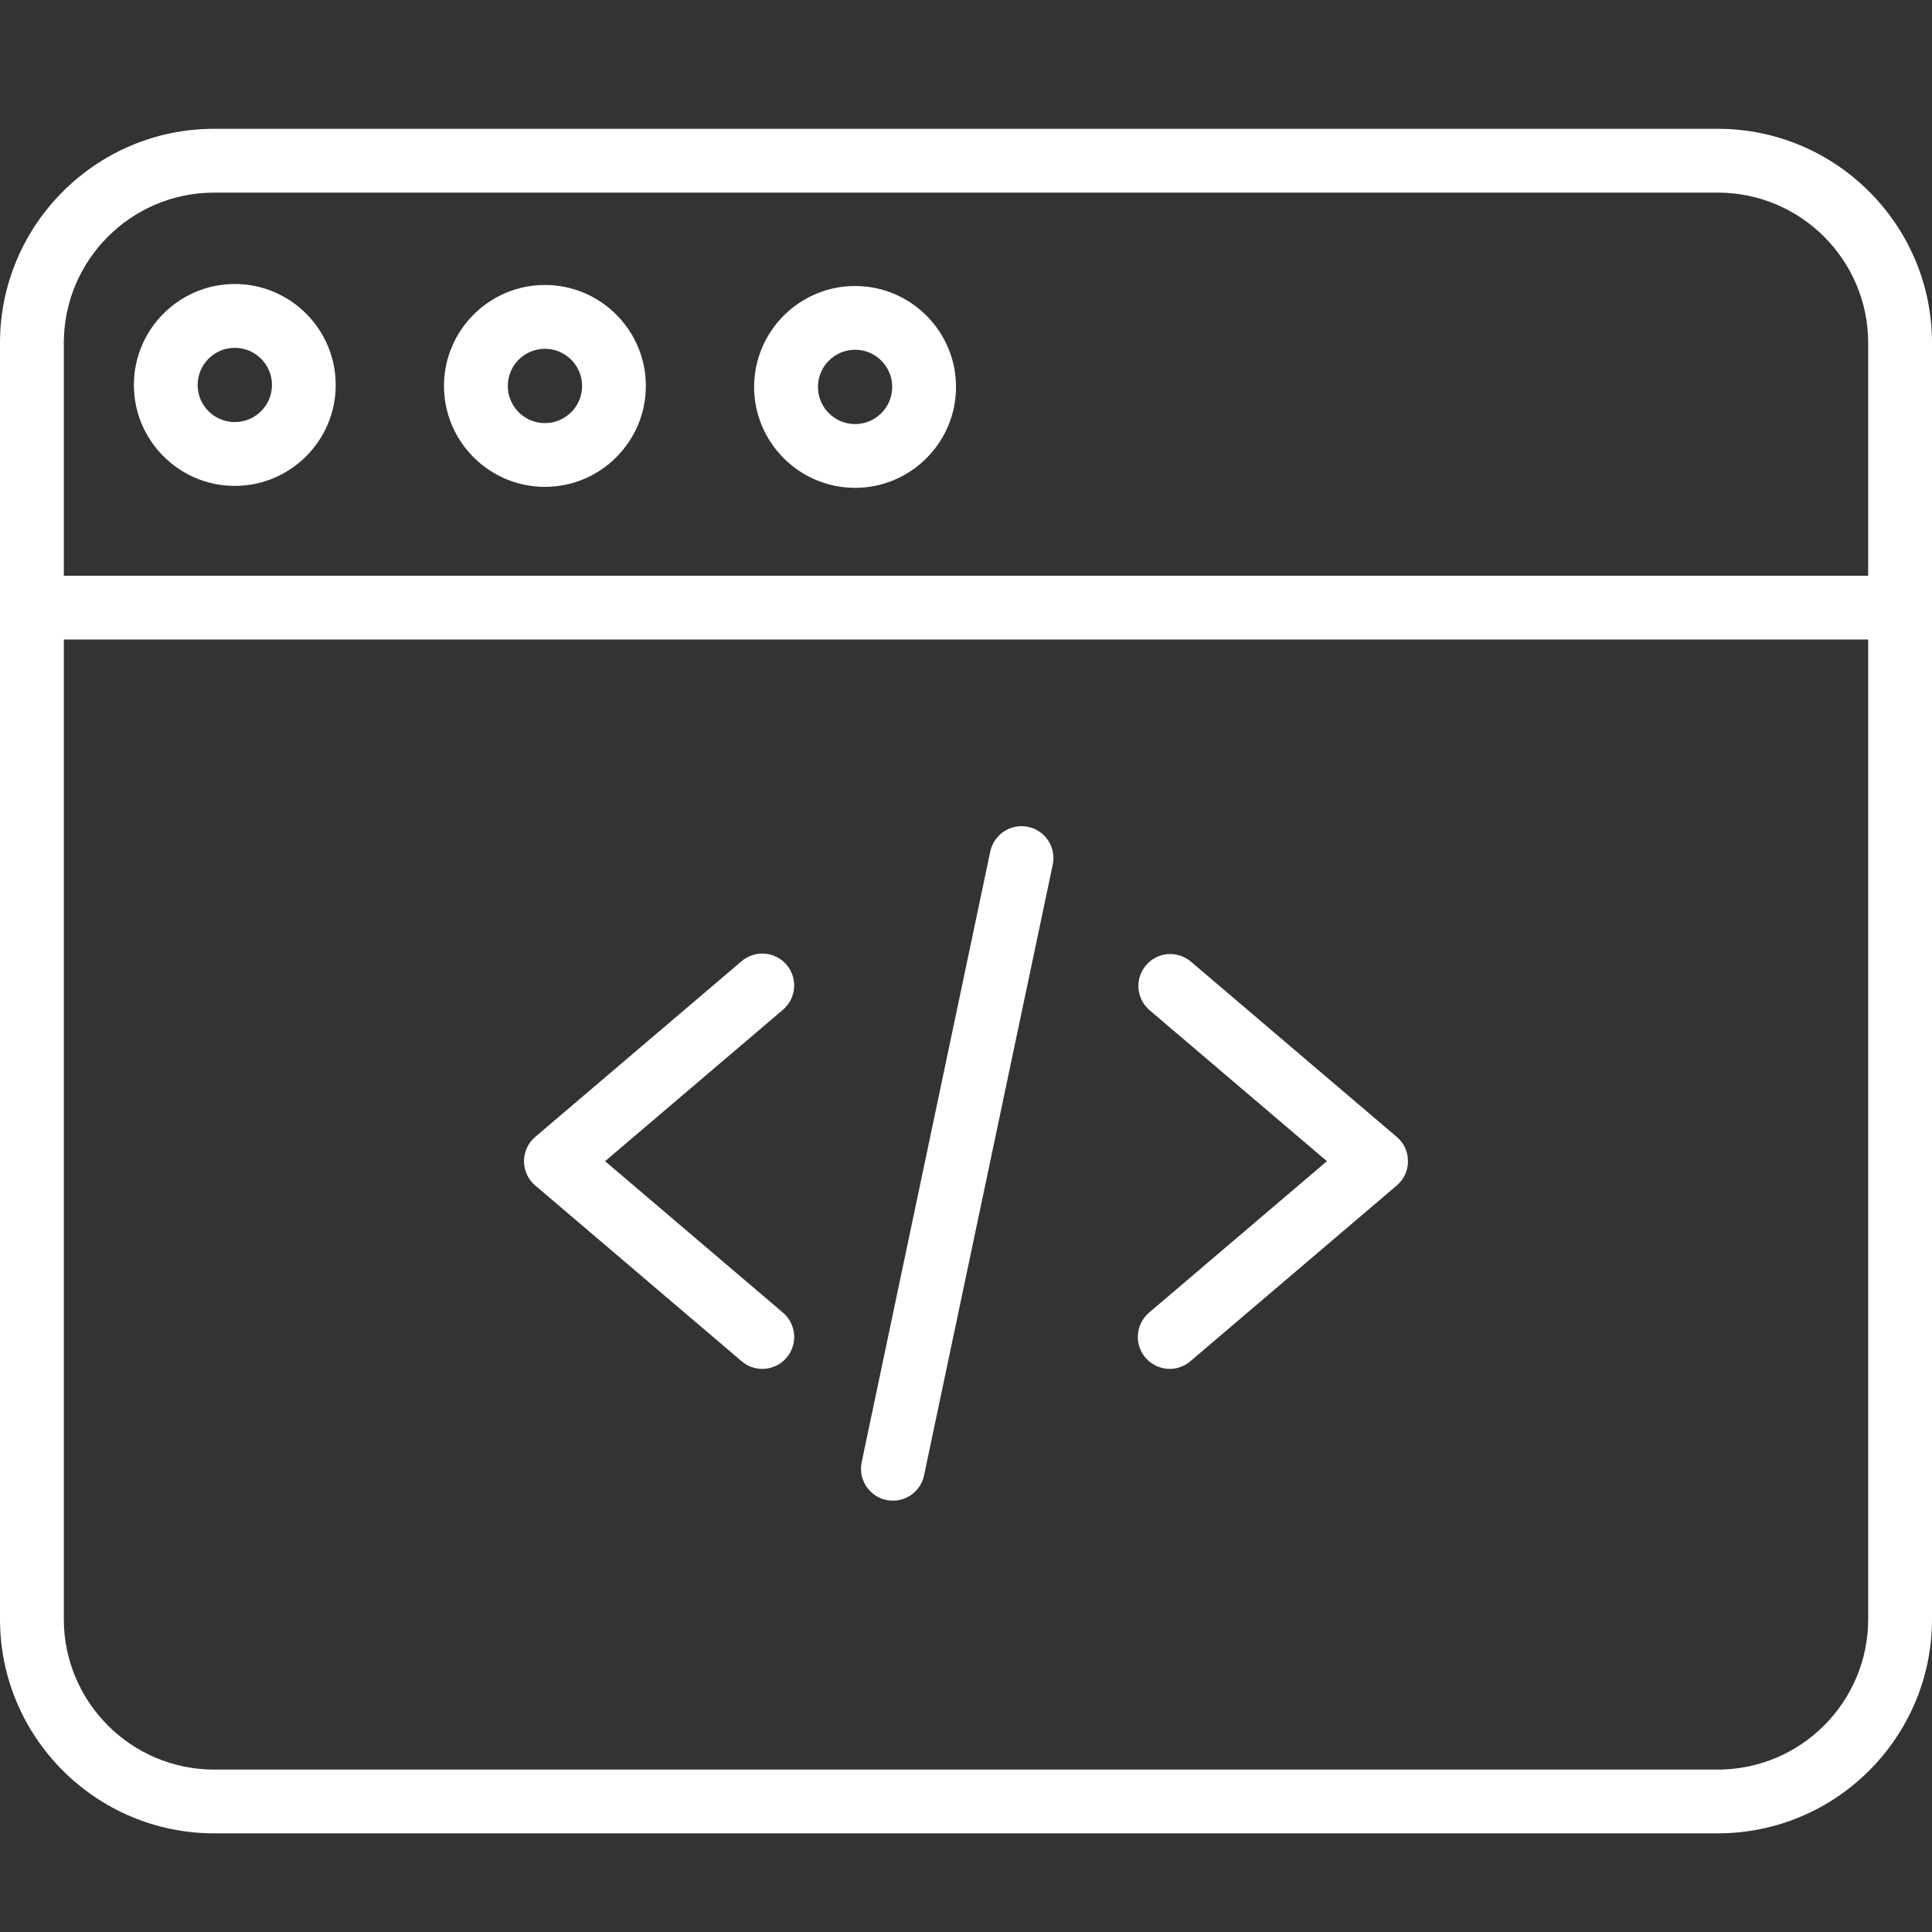
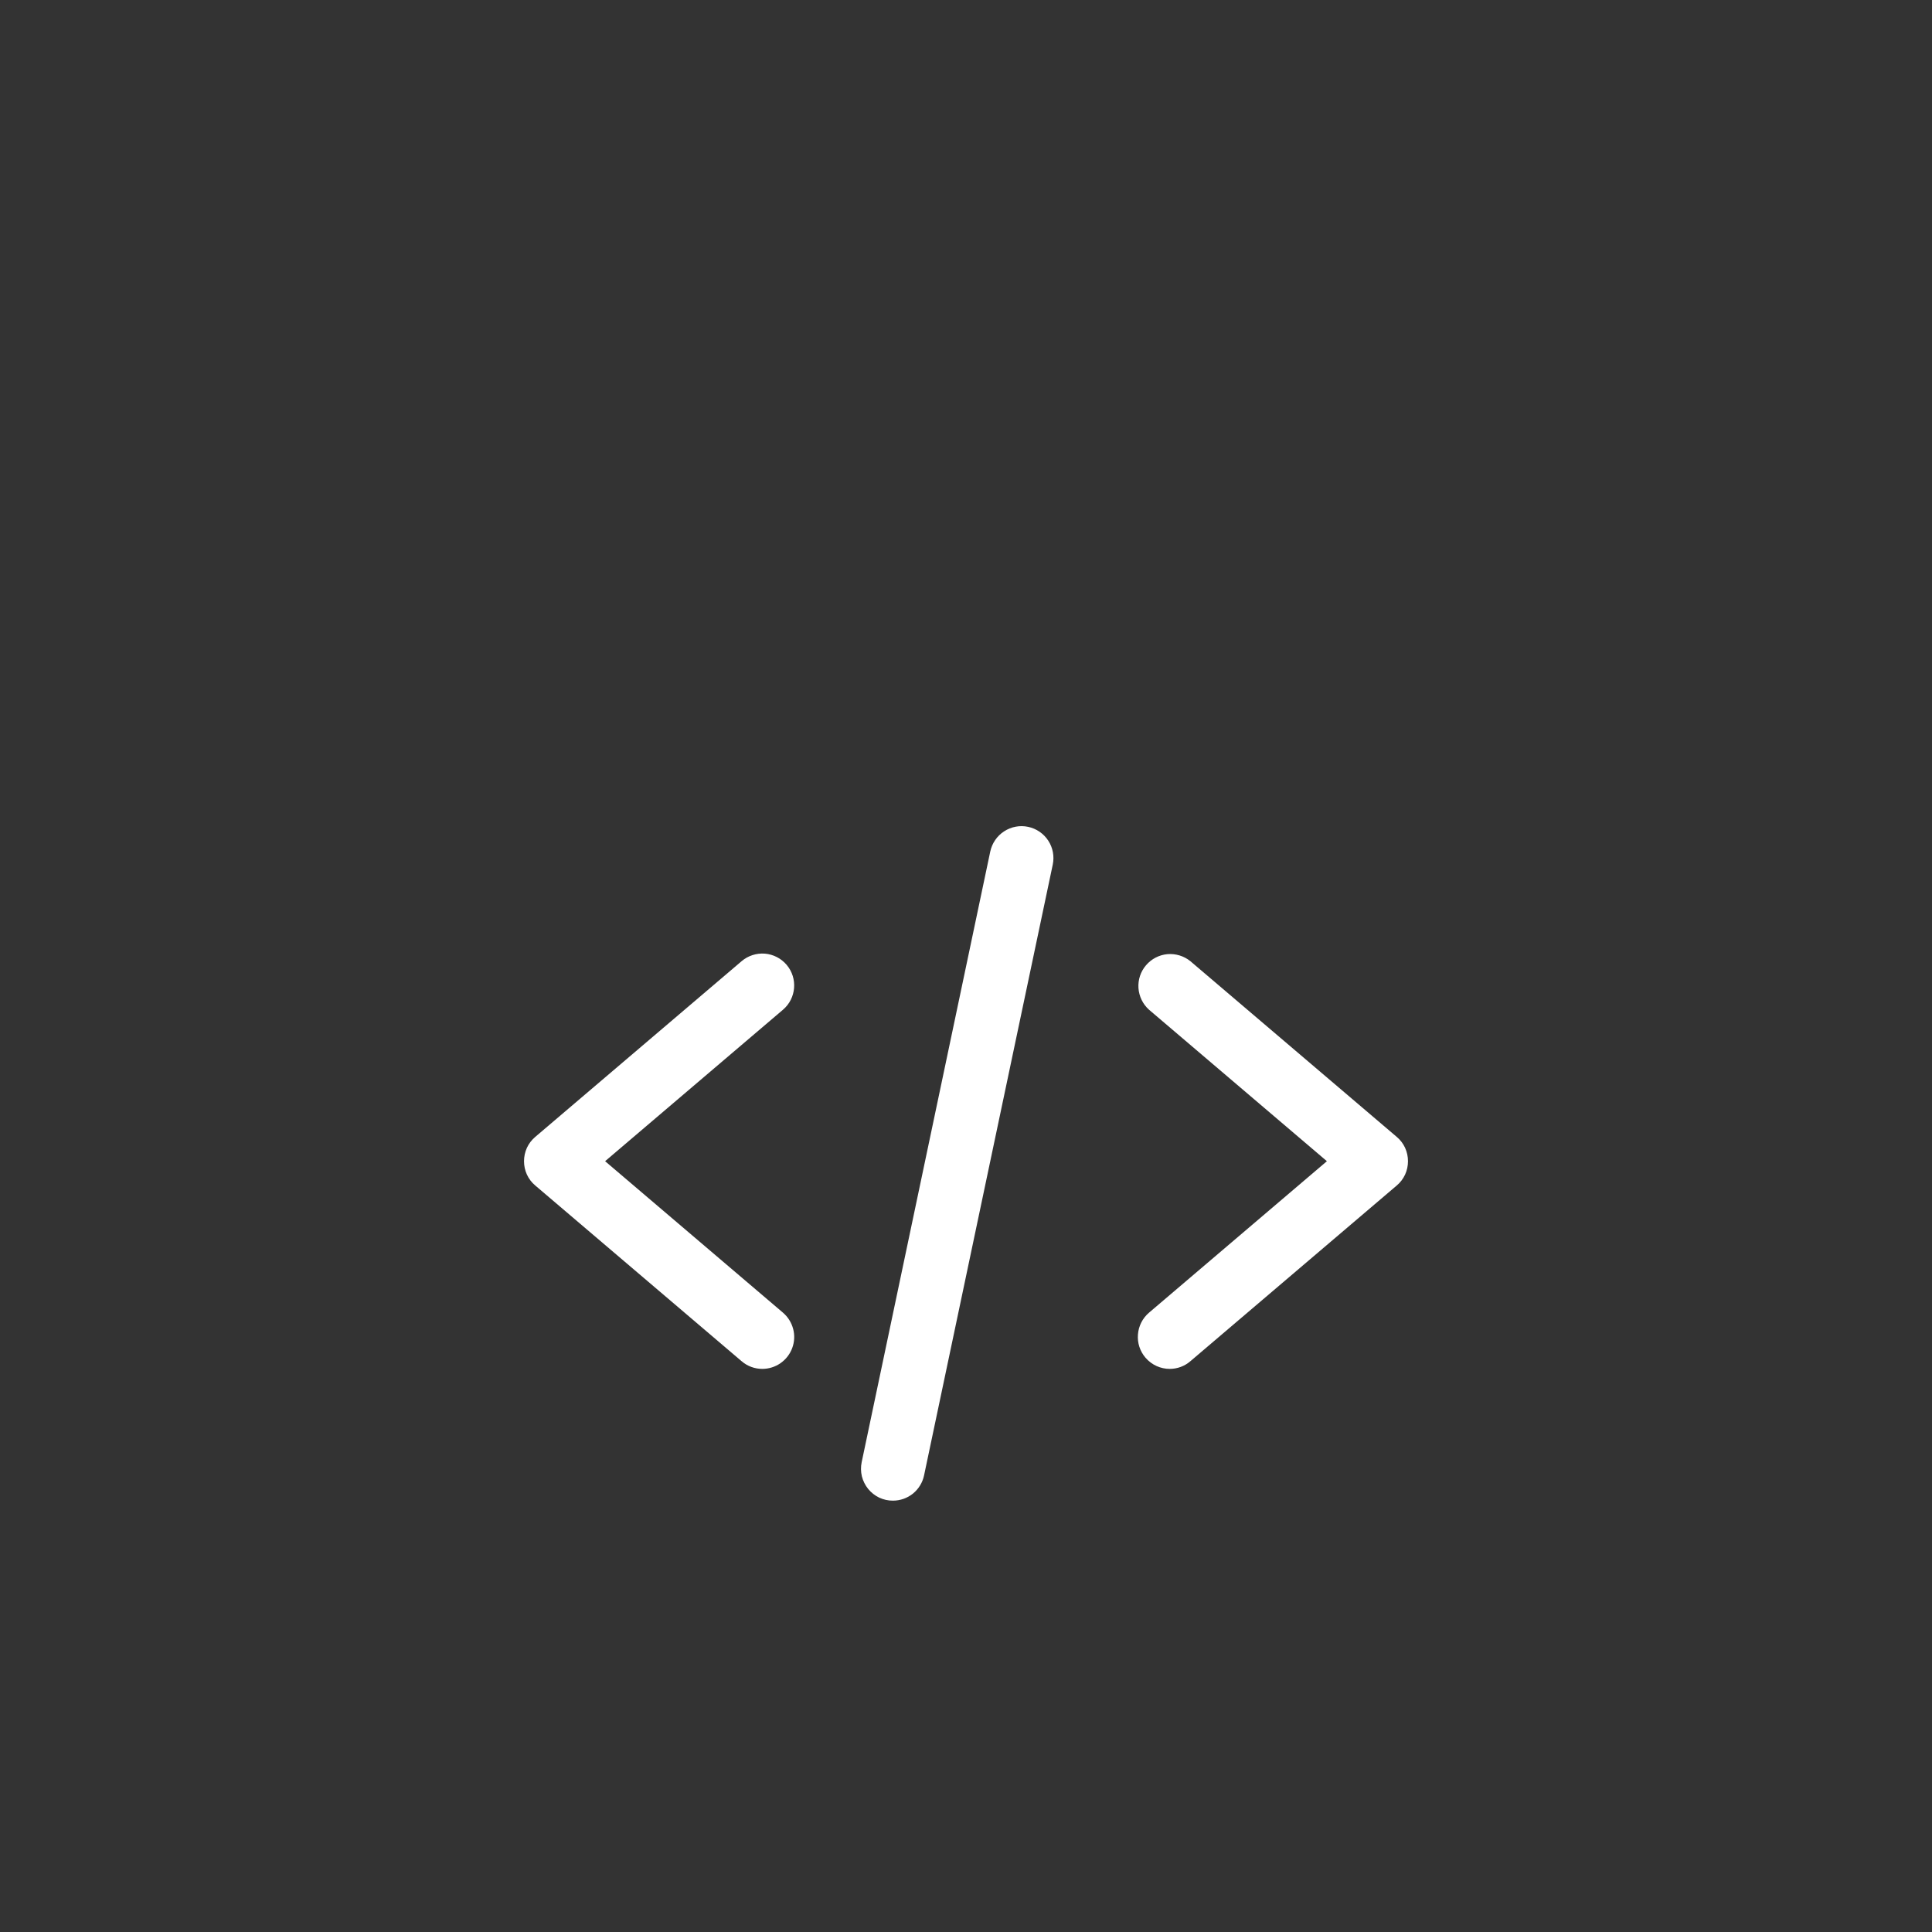
<svg xmlns="http://www.w3.org/2000/svg" width="30" height="30" viewBox="0 0 30 30" fill="none">
  <rect x="0" y="0" width="30" height="30" fill="#333333" stroke="none" />
  <path d="M11.837 21.256C11.719 21.256 11.605 21.214 11.516 21.137L8.311 18.408C8.256 18.362 8.212 18.304 8.182 18.239C8.152 18.174 8.137 18.103 8.137 18.031C8.137 17.959 8.152 17.889 8.182 17.823C8.212 17.758 8.256 17.701 8.311 17.654L11.516 14.925C11.616 14.84 11.746 14.798 11.877 14.808C12.007 14.819 12.129 14.881 12.214 14.981C12.391 15.189 12.366 15.502 12.158 15.679L9.396 18.031L12.158 20.383C12.235 20.449 12.29 20.537 12.316 20.635C12.342 20.733 12.337 20.836 12.302 20.931C12.267 21.027 12.203 21.109 12.12 21.167C12.037 21.225 11.938 21.256 11.837 21.256ZM18.163 21.256C18.023 21.256 17.884 21.196 17.786 21.081C17.701 20.981 17.659 20.852 17.67 20.721C17.68 20.59 17.742 20.468 17.842 20.383L20.604 18.031L17.842 15.679C17.746 15.593 17.687 15.472 17.678 15.343C17.669 15.214 17.711 15.087 17.795 14.989C17.879 14.89 17.998 14.828 18.127 14.816C18.255 14.805 18.384 14.844 18.484 14.925L21.689 17.654C21.744 17.7 21.788 17.758 21.818 17.823C21.848 17.889 21.863 17.959 21.863 18.031C21.863 18.103 21.848 18.174 21.818 18.239C21.788 18.304 21.744 18.362 21.689 18.408L18.484 21.137C18.395 21.214 18.281 21.256 18.163 21.256H18.163ZM13.866 23.302C13.792 23.303 13.719 23.286 13.652 23.255C13.586 23.223 13.527 23.177 13.48 23.119C13.434 23.062 13.401 22.995 13.383 22.924C13.366 22.852 13.365 22.777 13.38 22.705L15.377 13.221C15.405 13.093 15.482 12.98 15.592 12.909C15.702 12.837 15.836 12.812 15.964 12.839C16.093 12.866 16.205 12.943 16.277 13.053C16.349 13.163 16.374 13.297 16.347 13.426L14.349 22.909C14.326 23.02 14.265 23.12 14.177 23.192C14.089 23.263 13.979 23.302 13.866 23.302Z" fill="white" />
-   <path d="M26.674 28.468H3.325C1.492 28.468 0 26.977 0 25.143V5.325C0 3.492 1.492 2 3.325 2H26.674C28.508 2 30 3.492 30 5.325V25.143C30 26.977 28.508 28.468 26.674 28.468ZM3.325 2.991C2.038 2.991 0.991 4.038 0.991 5.325V25.143C0.991 26.43 2.038 27.478 3.325 27.478H26.674C27.962 27.478 29.009 26.43 29.009 25.143V5.325C29.009 4.038 27.962 2.991 26.674 2.991H3.325Z" fill="white" />
-   <path d="M29.504 9.93H0.495C0.365 9.928 0.241 9.875 0.15 9.782C0.059 9.69 0.008 9.565 0.008 9.435C0.008 9.305 0.059 9.18 0.15 9.088C0.241 8.995 0.365 8.942 0.495 8.94H29.504C29.634 8.942 29.758 8.995 29.849 9.088C29.94 9.18 29.991 9.305 29.991 9.435C29.991 9.565 29.94 9.69 29.849 9.782C29.758 9.875 29.634 9.928 29.504 9.93ZM8.462 7.56C7.598 7.56 6.894 6.857 6.894 5.993C6.894 5.129 7.598 4.425 8.462 4.425C9.326 4.425 10.029 5.129 10.029 5.993C10.029 6.857 9.326 7.56 8.462 7.56ZM8.462 5.416C8.144 5.416 7.885 5.675 7.885 5.993C7.885 6.311 8.144 6.57 8.462 6.57C8.78 6.57 9.039 6.311 9.039 5.993C9.039 5.675 8.78 5.416 8.462 5.416ZM3.646 7.545C2.782 7.545 2.079 6.842 2.079 5.978C2.079 5.113 2.782 4.41 3.646 4.41C4.51 4.41 5.213 5.113 5.213 5.978C5.213 6.842 4.51 7.545 3.646 7.545ZM3.646 5.401C3.328 5.401 3.069 5.66 3.069 5.978C3.069 6.296 3.328 6.554 3.646 6.554C3.964 6.554 4.223 6.296 4.223 5.978C4.223 5.66 3.964 5.401 3.646 5.401ZM13.278 7.575C12.414 7.575 11.71 6.872 11.71 6.008C11.71 5.144 12.414 4.441 13.278 4.441C14.142 4.441 14.845 5.144 14.845 6.008C14.845 6.872 14.142 7.575 13.278 7.575ZM13.278 5.431C12.96 5.431 12.701 5.69 12.701 6.008C12.701 6.326 12.96 6.585 13.278 6.585C13.596 6.585 13.854 6.326 13.854 6.008C13.854 5.69 13.596 5.431 13.278 5.431Z" fill="white" />
</svg>